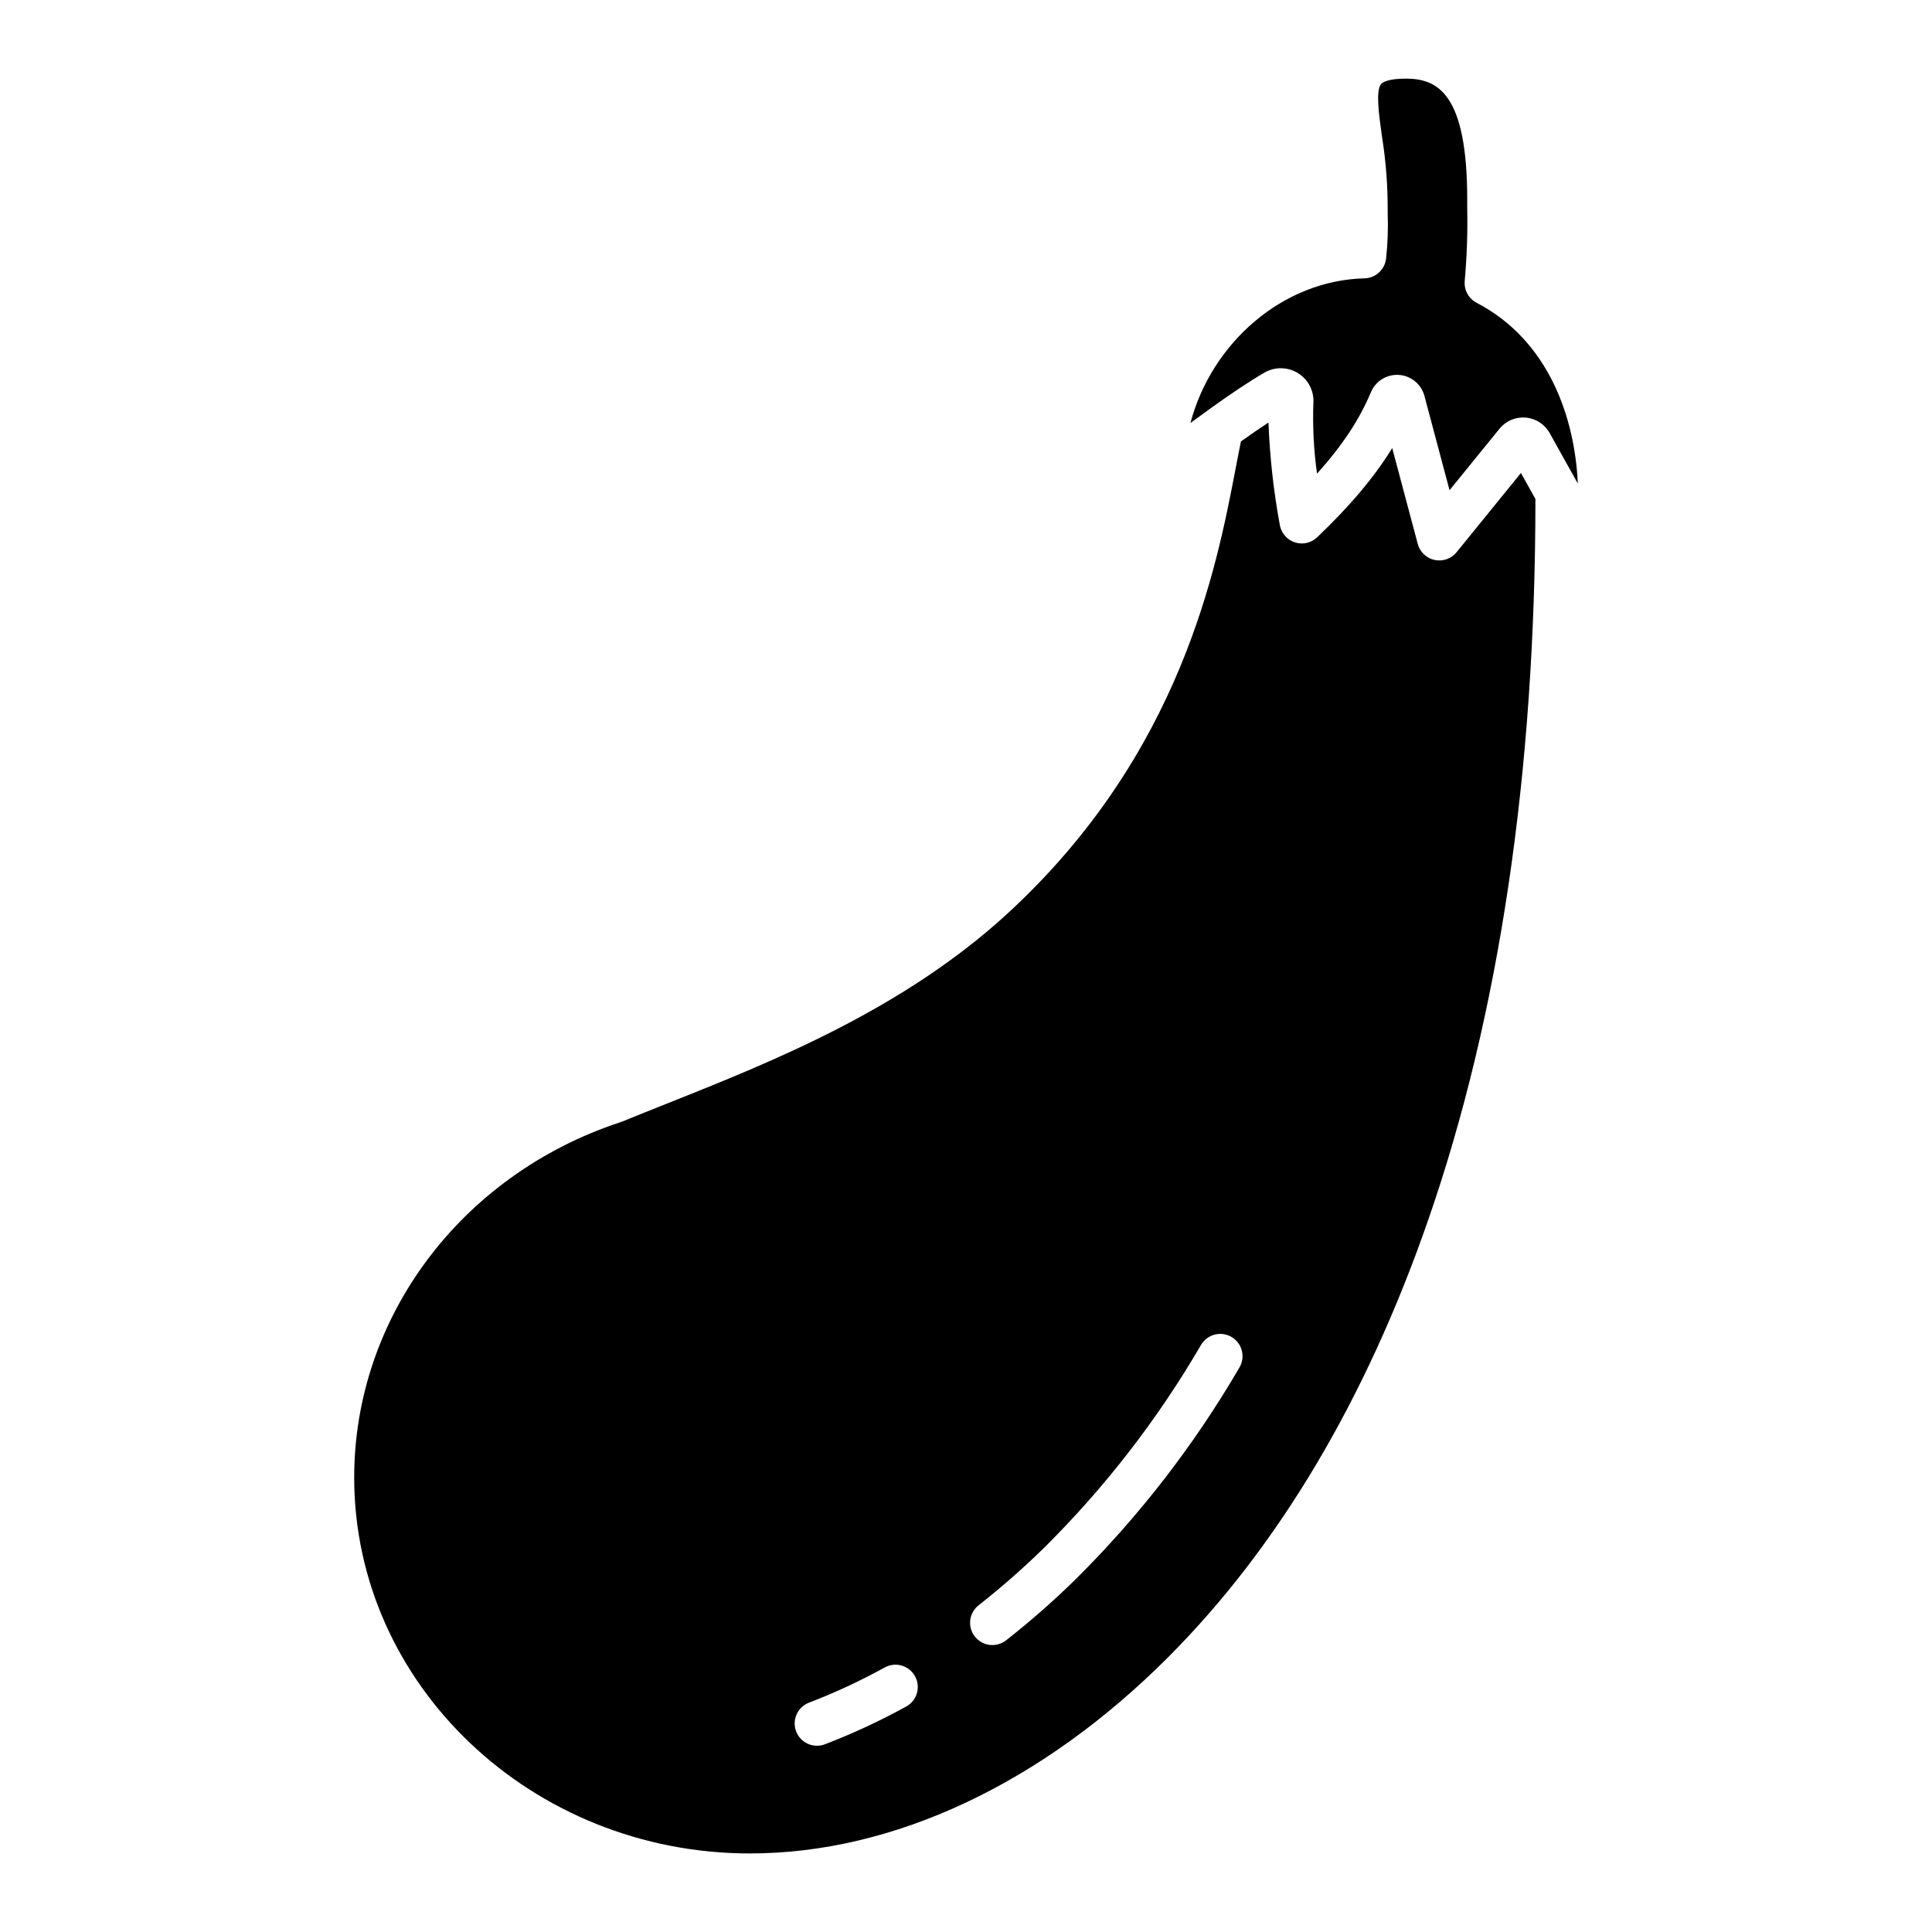
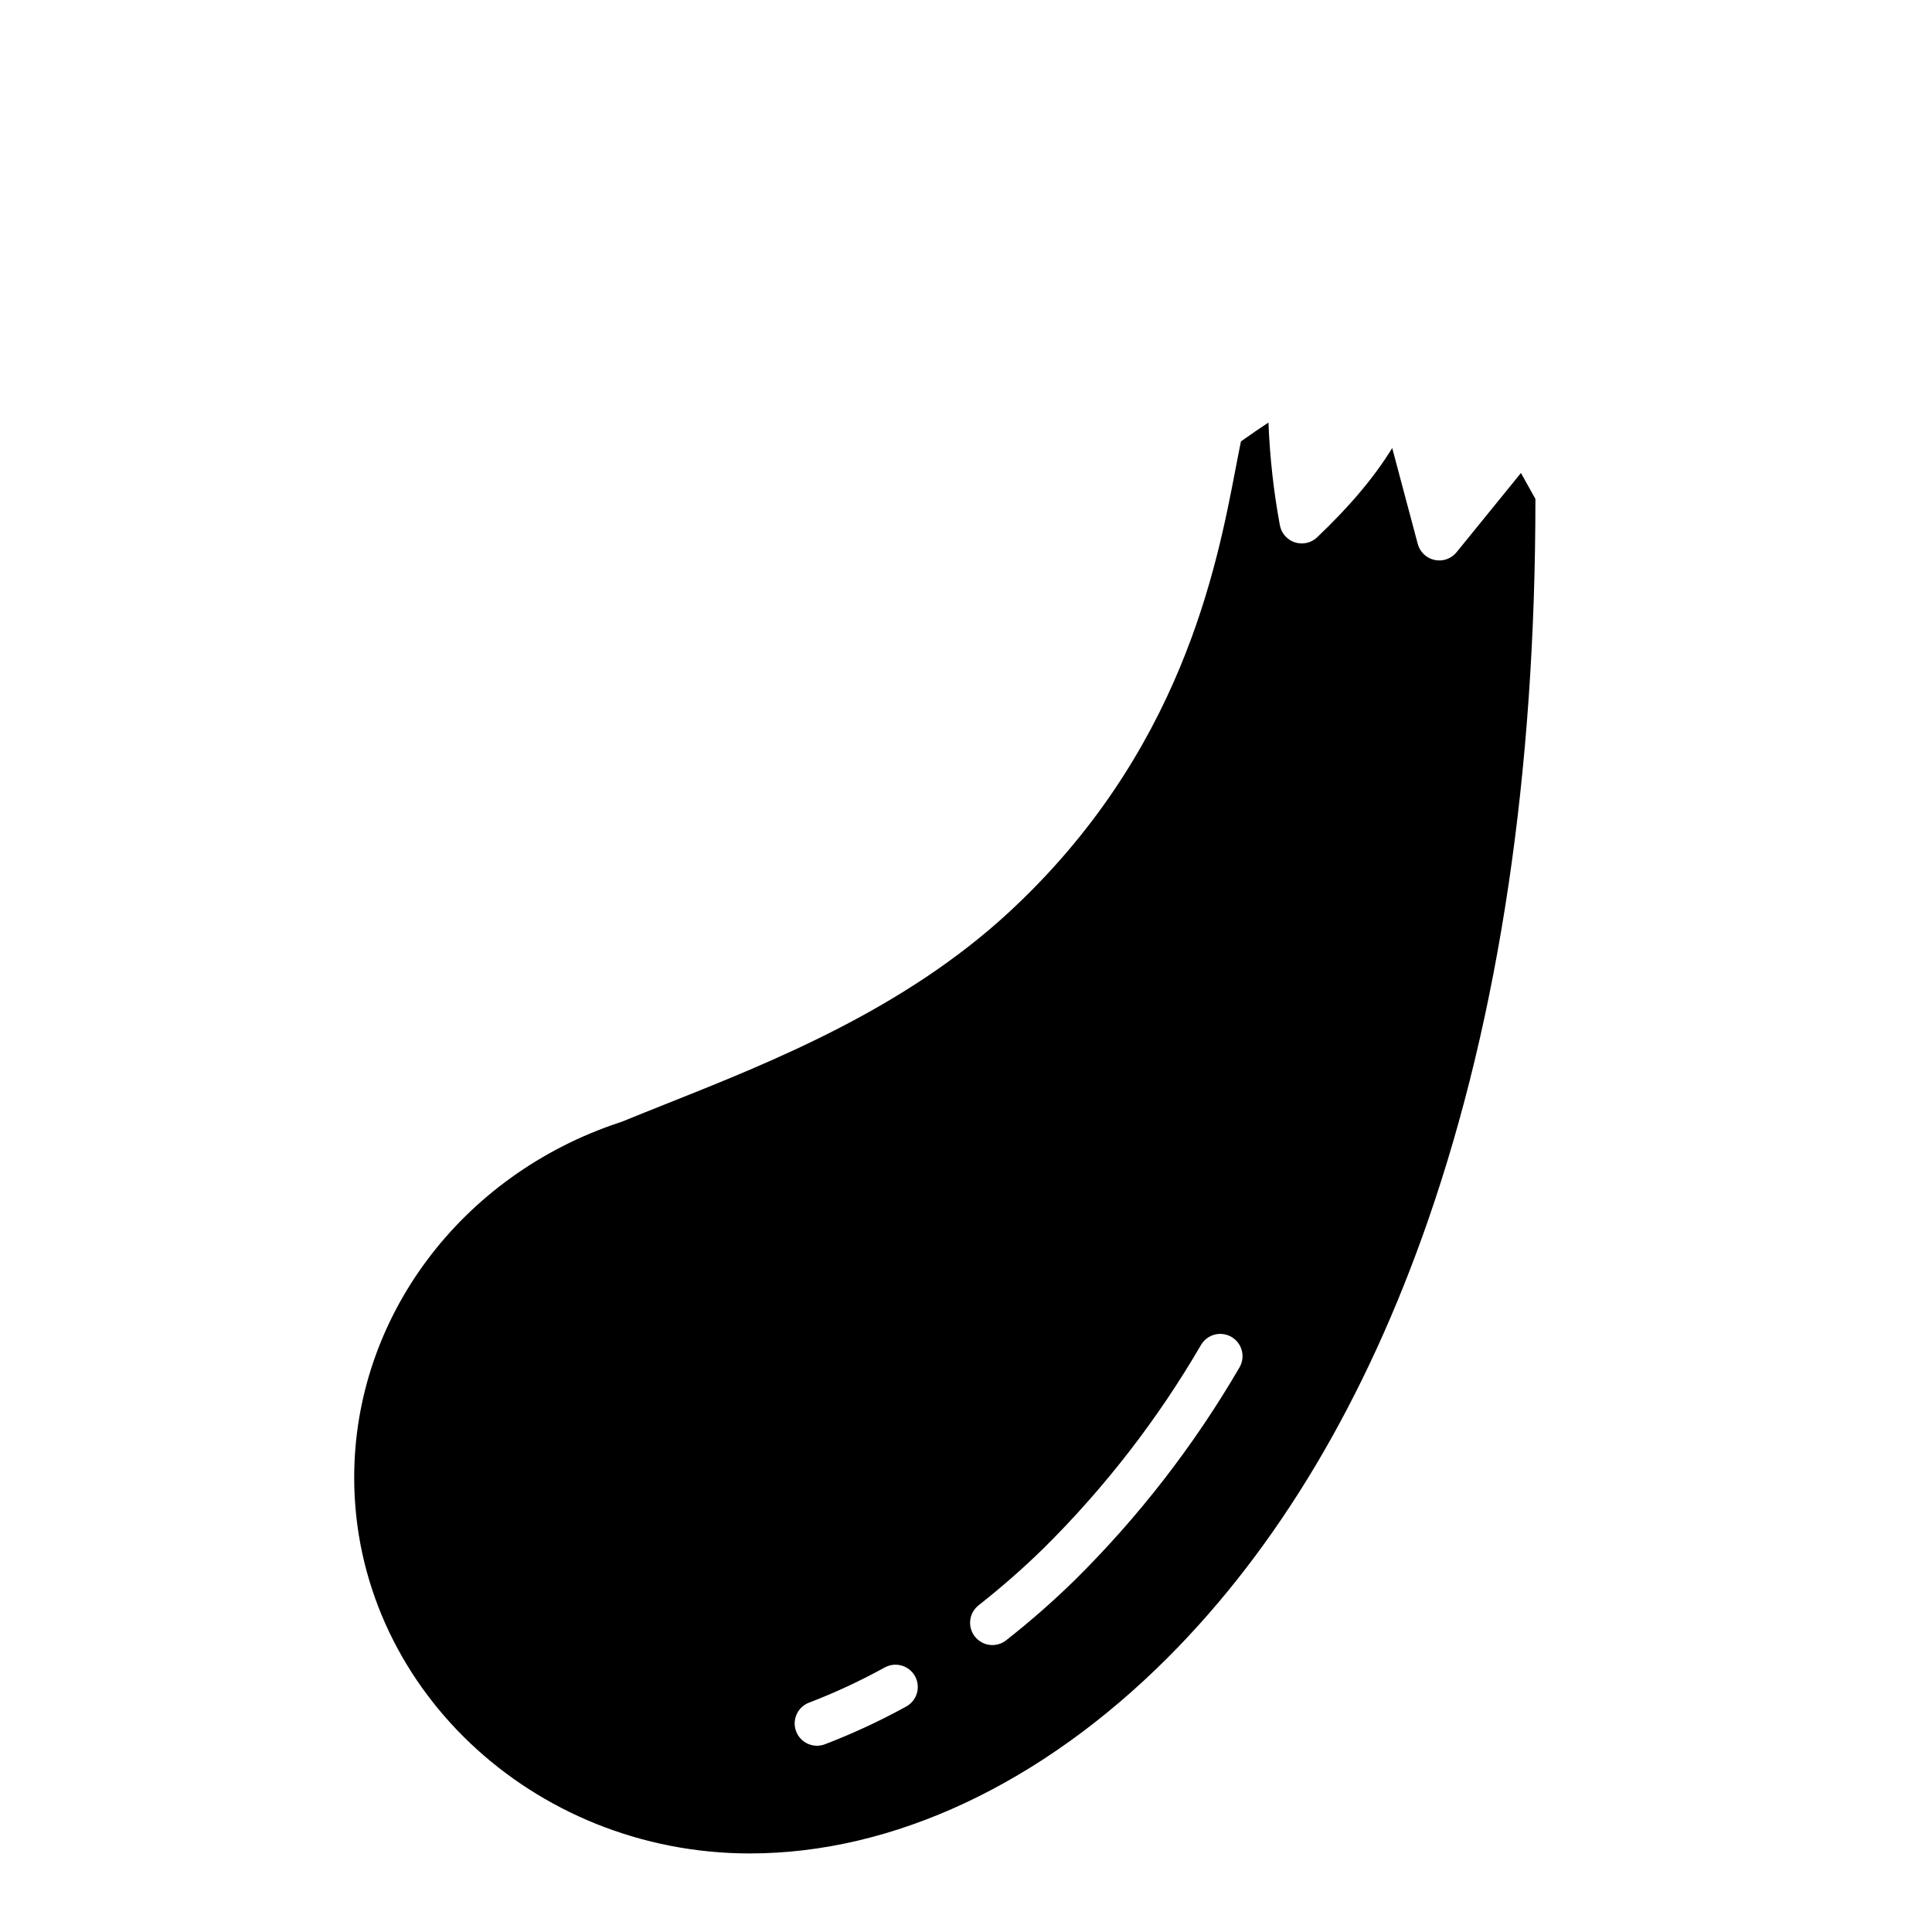
<svg xmlns="http://www.w3.org/2000/svg" fill="#000000" width="800px" height="800px" version="1.1" viewBox="144 144 512 512">
  <g>
    <path d="m342.77 635.18c37.984 0 77.328-18.465 110.8-51.996 29.164-29.227 52.332-68.152 68.859-115.71 18.902-54.395 28.477-118.74 28.473-191.25l-3.836-6.875-17.062 21c-1.398 1.723-3.648 2.516-5.82 2.047-2.168-0.465-3.894-2.106-4.465-4.25l-6.769-25.41c-4.723 7.691-11.219 15.402-19.895 23.656-1.562 1.492-3.82 2.008-5.879 1.344-2.055-0.66-3.586-2.394-3.992-4.519-1.664-8.992-2.676-18.098-3.027-27.238-2.164 1.414-4.598 3.078-7.293 5-0.438 2.113-0.887 4.473-1.395 7.098-5.055 26.41-14.457 75.57-60.207 117.78-27.77 25.621-62.523 39.457-90.445 50.578-4.18 1.664-8.129 3.234-11.926 4.793-0.207 0.086-0.418 0.16-0.637 0.219-42.117 13.93-70.387 51.719-70.387 94.113 0 54.93 47.059 99.625 104.91 99.625zm60.645-65.824c6-4.715 11.738-9.75 17.195-15.086 16.188-16.039 30.199-34.141 41.664-53.836 0.793-1.359 2.094-2.352 3.617-2.746 1.52-0.398 3.141-0.172 4.492 0.629 1.355 0.801 2.336 2.109 2.719 3.633 0.387 1.527 0.148 3.144-0.66 4.492-11.996 20.59-26.648 39.512-43.582 56.277-5.762 5.633-11.824 10.953-18.16 15.93-1.23 0.992-2.809 1.453-4.379 1.273-1.57-0.18-3.004-0.98-3.977-2.227-0.977-1.242-1.41-2.828-1.211-4.394 0.203-1.57 1.027-2.988 2.285-3.945zm-45.016 25.867c6.898-2.648 13.605-5.766 20.074-9.332 2.859-1.57 6.449-0.523 8.02 2.332 1.57 2.859 0.527 6.449-2.332 8.02-6.945 3.824-14.148 7.168-21.551 10.008-1.461 0.559-3.086 0.512-4.516-0.125-1.43-0.641-2.547-1.82-3.106-3.285-1.164-3.043 0.363-6.457 3.406-7.621z" />
-     <path d="m464.01 252.79c6.172-4.449 11.172-7.781 15.07-10.035h-0.004c2.773-1.609 6.207-1.551 8.926 0.145 2.723 1.695 4.281 4.758 4.055 7.953-0.219 6.242 0.105 12.488 0.973 18.672 6.707-7.469 11.32-14.465 14.258-21.551h0.004c1.23-2.973 4.223-4.832 7.434-4.617 3.211 0.215 5.93 2.449 6.762 5.562l6.656 24.992 13.246-16.301h-0.004c1.688-2.074 4.289-3.18 6.953-2.945 2.664 0.23 5.039 1.77 6.34 4.102l7.297 13.086 0.02 0.035 0.145 0.258c-0.793-17.504-7.738-37.965-26.824-47.902-0.02-0.012-0.039-0.023-0.059-0.035-0.109-0.059-0.219-0.125-0.324-0.191-0.062-0.039-0.129-0.078-0.191-0.117-0.09-0.059-0.172-0.125-0.258-0.188-0.086-0.066-0.148-0.109-0.219-0.168-0.07-0.059-0.121-0.109-0.184-0.168-0.082-0.074-0.168-0.152-0.246-0.23-0.047-0.047-0.09-0.098-0.133-0.145-0.086-0.094-0.172-0.184-0.246-0.281-0.043-0.051-0.078-0.105-0.117-0.156-0.074-0.098-0.148-0.195-0.215-0.297-0.047-0.07-0.09-0.145-0.133-0.219s-0.105-0.172-0.152-0.262c-0.047-0.09-0.098-0.203-0.148-0.305-0.031-0.066-0.062-0.133-0.09-0.195-0.051-0.121-0.098-0.246-0.141-0.371-0.016-0.051-0.039-0.098-0.055-0.156-0.039-0.129-0.074-0.258-0.098-0.395-0.012-0.055-0.027-0.109-0.039-0.164-0.023-0.117-0.043-0.238-0.059-0.359-0.012-0.074-0.023-0.145-0.031-0.215-0.012-0.098-0.016-0.203-0.02-0.309-0.008-0.102-0.012-0.191-0.012-0.289 0-0.098 0-0.172 0.008-0.258 0-0.113 0.012-0.227 0.02-0.344v-0.078l-0.004 0.012c0.57-6.332 0.793-12.688 0.66-19.043v-2.371c0-28.223-7.832-32.109-16.293-32.109-4.902 0-6.227 1.082-6.516 1.414-1.492 1.719-0.594 8.121 0.195 13.777v-0.004c0.902 5.598 1.406 11.254 1.508 16.926 0 1.258 0.02 2.453 0.035 3.621h-0.004c0.137 3.918 0.004 7.836-0.406 11.734 0 0.027-0.008 0.055-0.008 0.086-0.008 0.055-0.012 0.109-0.02 0.168 0 0.023-0.012 0.047-0.012 0.074-0.023 0.168-0.051 0.336-0.086 0.5l-0.012 0.051v-0.004c-0.602 2.633-2.91 4.519-5.606 4.586-21.641 0.527-40.48 17.035-46.129 38.34 1.559-1.152 3.027-2.223 4.457-3.246 0.023-0.035 0.047-0.051 0.074-0.07z" />
  </g>
</svg>